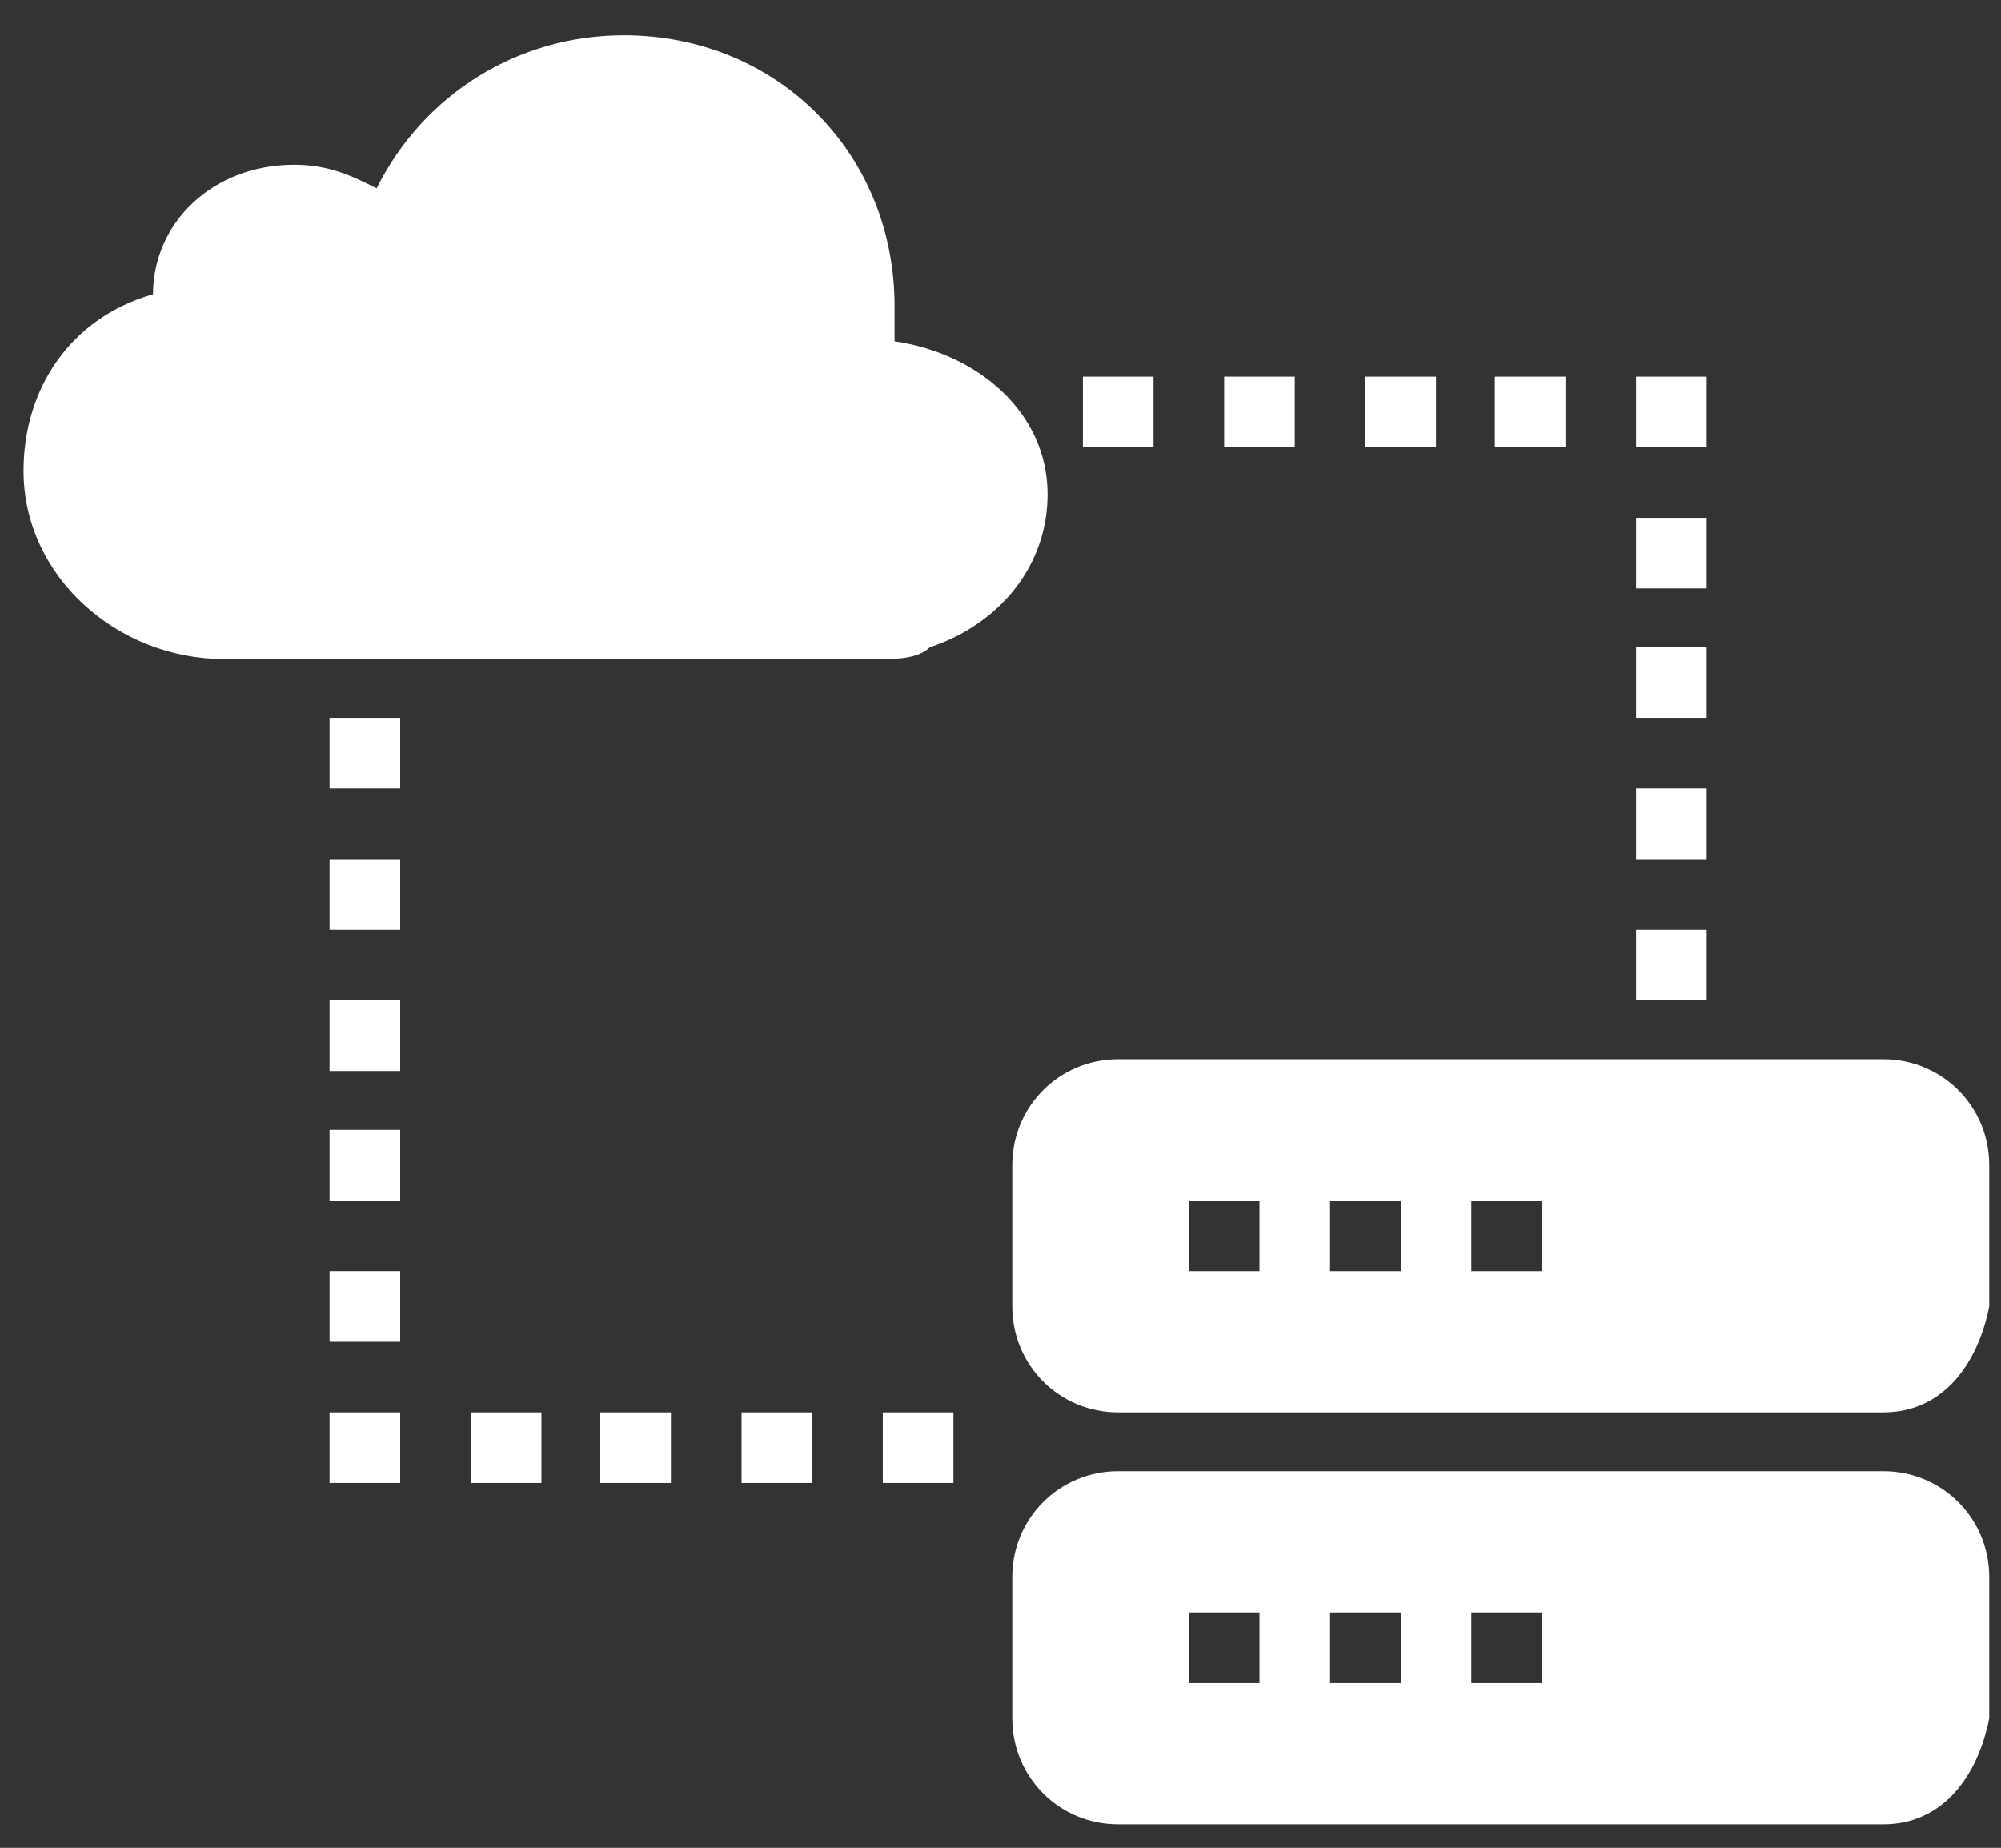
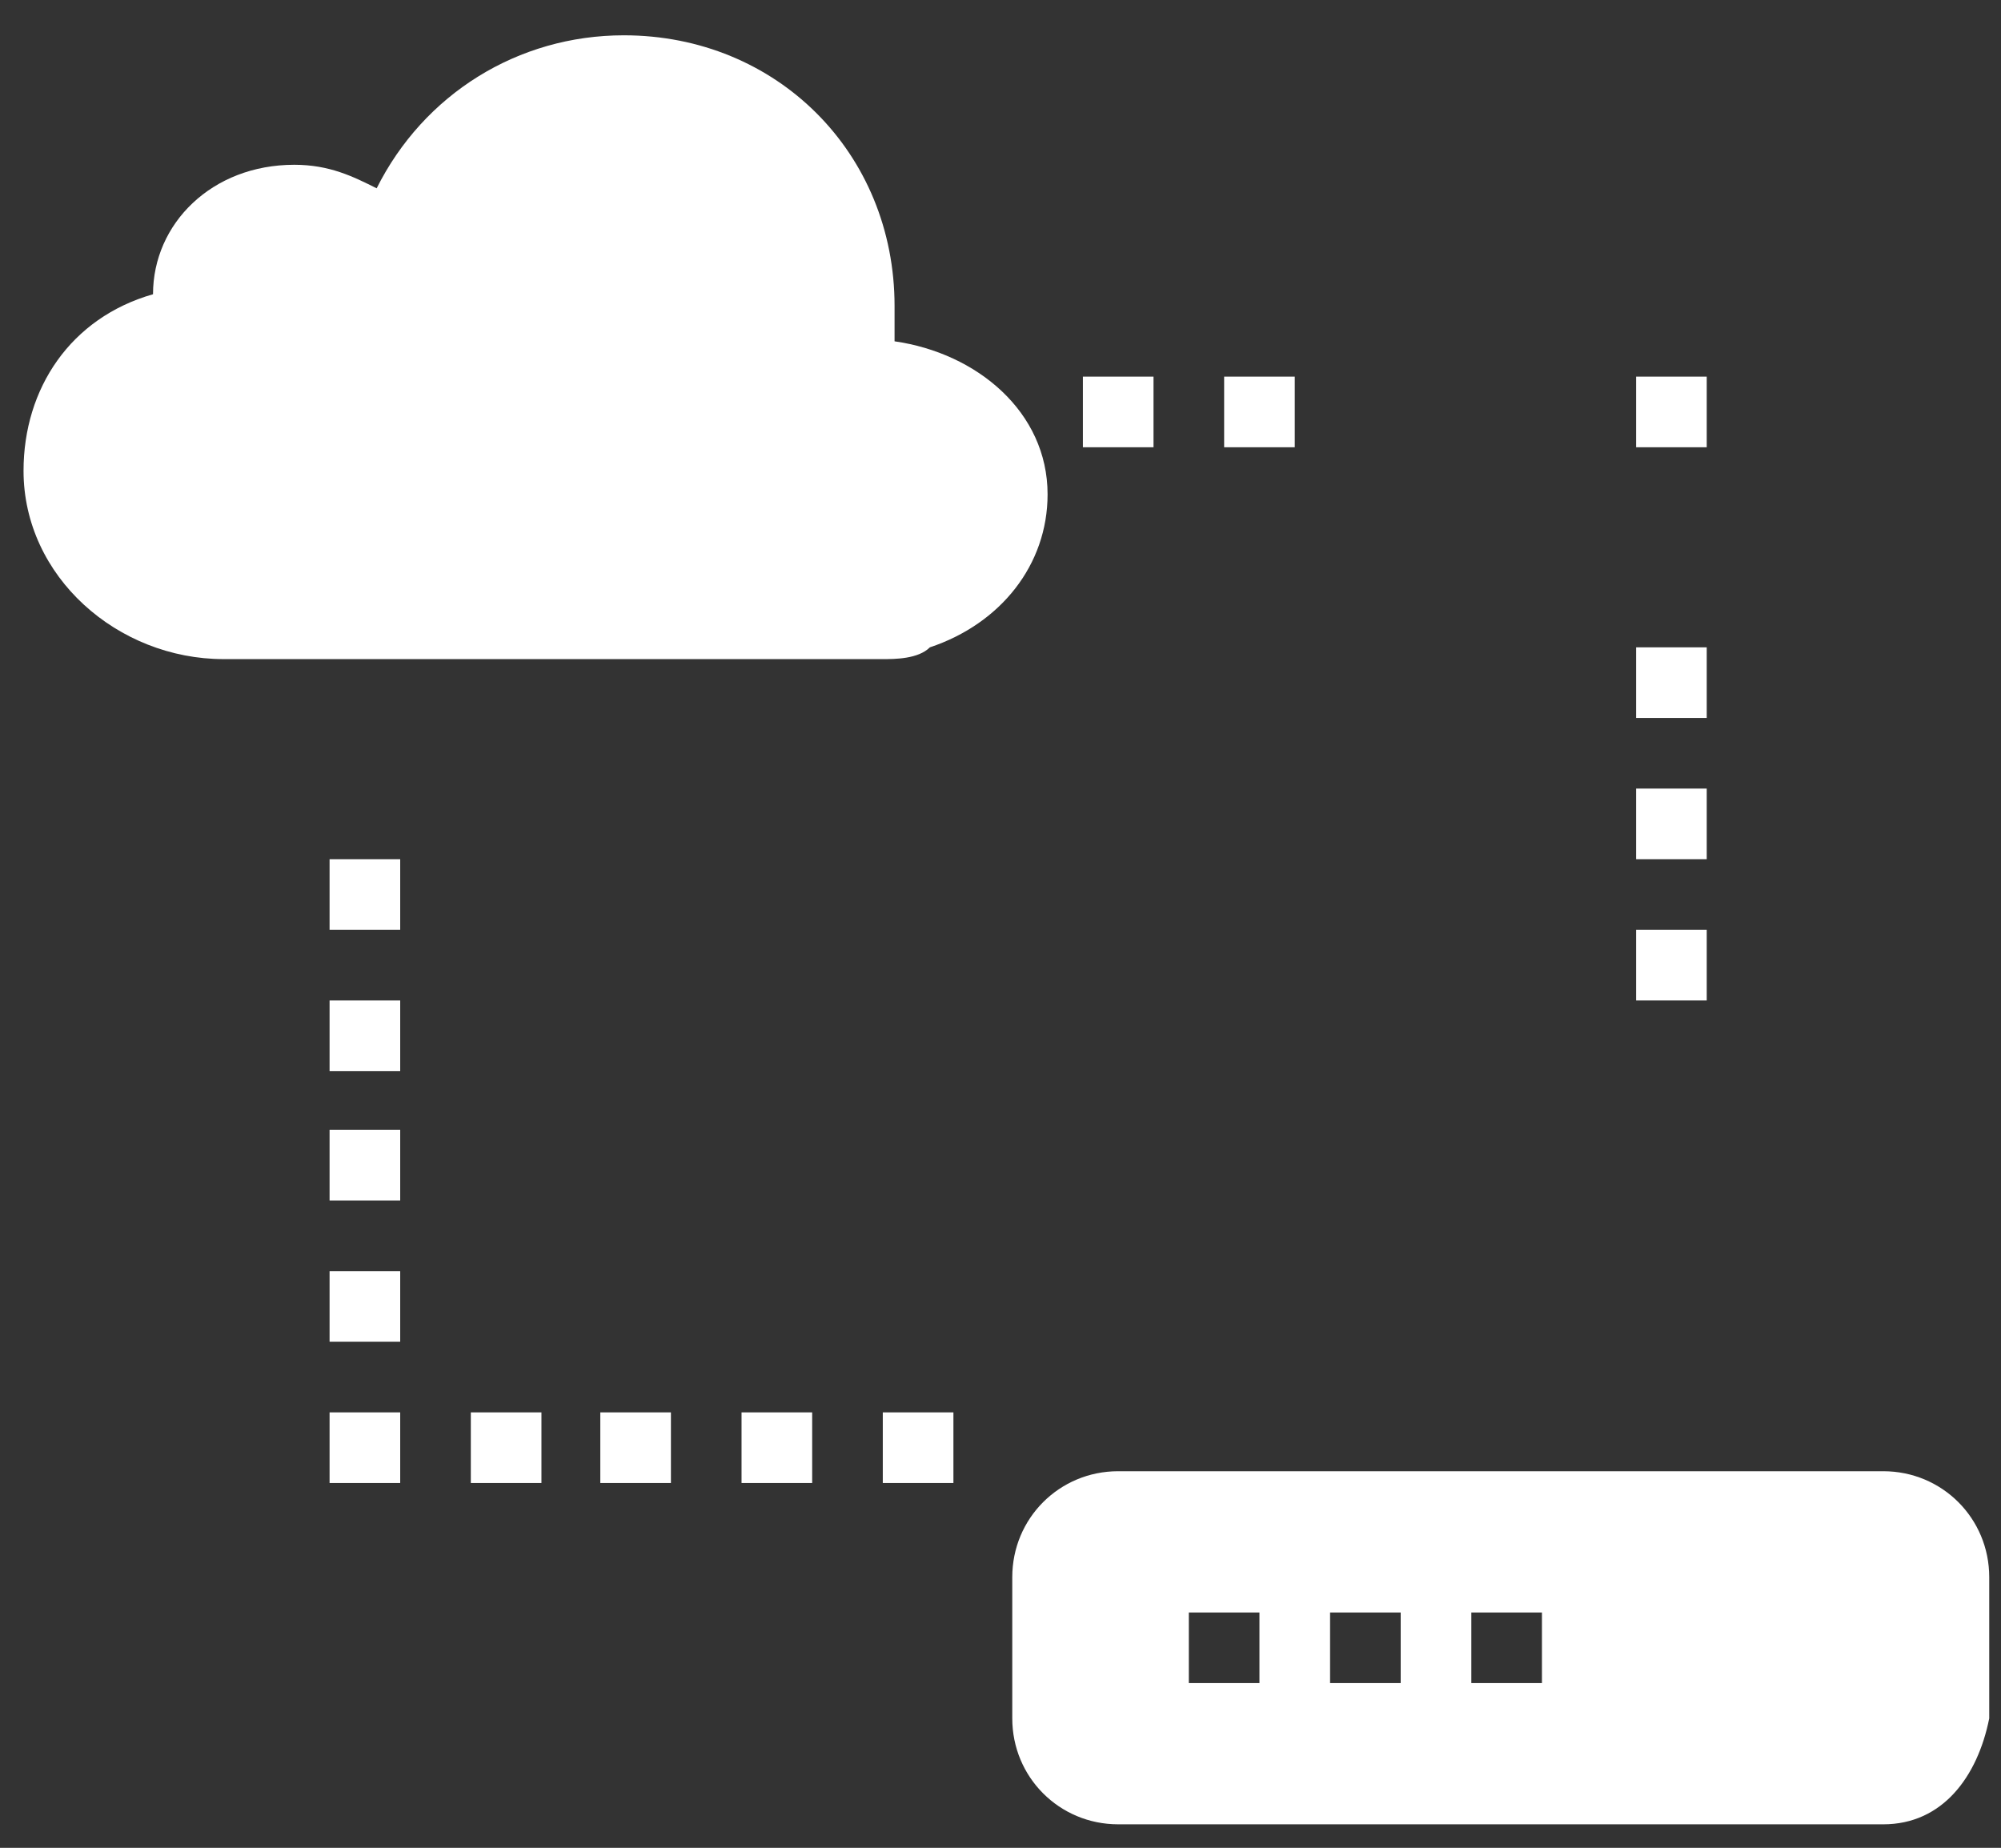
<svg xmlns="http://www.w3.org/2000/svg" version="1.1" id="Calque_1" x="0px" y="0px" viewBox="0 0 17 15.7" style="enable-background:new 0 0 17 15.7;" xml:space="preserve">
  <rect x="0" y="0" width="17" height="15.7" fill="#333333" stroke="none" />
  <style type="text/css">
	.st0{fill:#FFFFFF;}
</style>
  <path class="st0" d="M7.5,5.6H1.9C1,5.6,0.2,4.9,0.2,4c0-0.7,0.4-1.3,1.1-1.5c0-0.6,0.5-1.1,1.2-1.1c0.3,0,0.5,0.1,0.7,0.2  c0.4-0.8,1.2-1.3,2.1-1.3c1.3,0,2.3,1,2.3,2.3c0,0.1,0,0.2,0,0.3C8.3,3,8.9,3.5,8.9,4.2c0,0.6-0.4,1.1-1,1.3l0,0  C7.8,5.6,7.6,5.6,7.5,5.6z M3.3,1.7L3.3,1.7L3.3,1.7z" />
-   <path class="st0" d="M16,9H9.5C9,9,8.6,9.4,8.6,9.9v1.2C8.6,11.6,9,12,9.5,12H16c0.5,0,0.8-0.4,0.9-0.9V9.9C16.9,9.4,16.5,9,16,9z   M10.7,10.8h-0.6v-0.6h0.6V10.8z M11.9,10.8h-0.6v-0.6h0.6V10.8z M13.1,10.8h-0.6v-0.6h0.6V10.8z" />
  <path class="st0" d="M16,12.5H9.5c-0.5,0-0.9,0.4-0.9,0.9v1.2c0,0.5,0.4,0.9,0.9,0.9H16c0.5,0,0.8-0.4,0.9-0.9v-1.2  C16.9,12.9,16.5,12.5,16,12.5z M10.7,14.3h-0.6v-0.6h0.6V14.3z M11.9,14.3h-0.6v-0.6h0.6V14.3z M13.1,14.3h-0.6v-0.6h0.6V14.3z" />
  <g>
    <rect x="9.2" y="3.2" class="st0" width="0.6" height="0.6" />
  </g>
  <g>
    <rect x="10.4" y="3.2" class="st0" width="0.6" height="0.6" />
  </g>
  <g>
-     <rect x="11.6" y="3.2" class="st0" width="0.6" height="0.6" />
-   </g>
+     </g>
  <g>
-     <rect x="12.7" y="3.2" class="st0" width="0.6" height="0.6" />
-   </g>
+     </g>
  <g>
    <rect x="13.9" y="3.2" class="st0" width="0.6" height="0.6" />
  </g>
  <g>
    <rect x="2.8" y="12" class="st0" width="0.6" height="0.6" />
  </g>
  <g>
    <rect x="4" y="12" class="st0" width="0.6" height="0.6" />
  </g>
  <g>
    <rect x="5.1" y="12" class="st0" width="0.6" height="0.6" />
  </g>
  <g>
    <rect x="6.3" y="12" class="st0" width="0.6" height="0.6" />
  </g>
  <g>
    <rect x="7.5" y="12" class="st0" width="0.6" height="0.6" />
  </g>
  <g>
-     <rect x="13.9" y="4.4" class="st0" width="0.6" height="0.6" />
-   </g>
+     </g>
  <g>
    <rect x="13.9" y="5.5" class="st0" width="0.6" height="0.6" />
  </g>
  <g>
    <rect x="13.9" y="6.7" class="st0" width="0.6" height="0.6" />
  </g>
  <g>
    <rect x="13.9" y="7.9" class="st0" width="0.6" height="0.6" />
  </g>
  <g>
    <rect x="2.8" y="7.3" class="st0" width="0.6" height="0.6" />
  </g>
  <g>
-     <rect x="2.8" y="6.1" class="st0" width="0.6" height="0.6" />
-   </g>
+     </g>
  <g>
    <rect x="2.8" y="8.5" class="st0" width="0.6" height="0.6" />
  </g>
  <g>
    <rect x="2.8" y="9.6" class="st0" width="0.6" height="0.6" />
  </g>
  <g>
    <rect x="2.8" y="10.8" class="st0" width="0.6" height="0.6" />
  </g>
</svg>